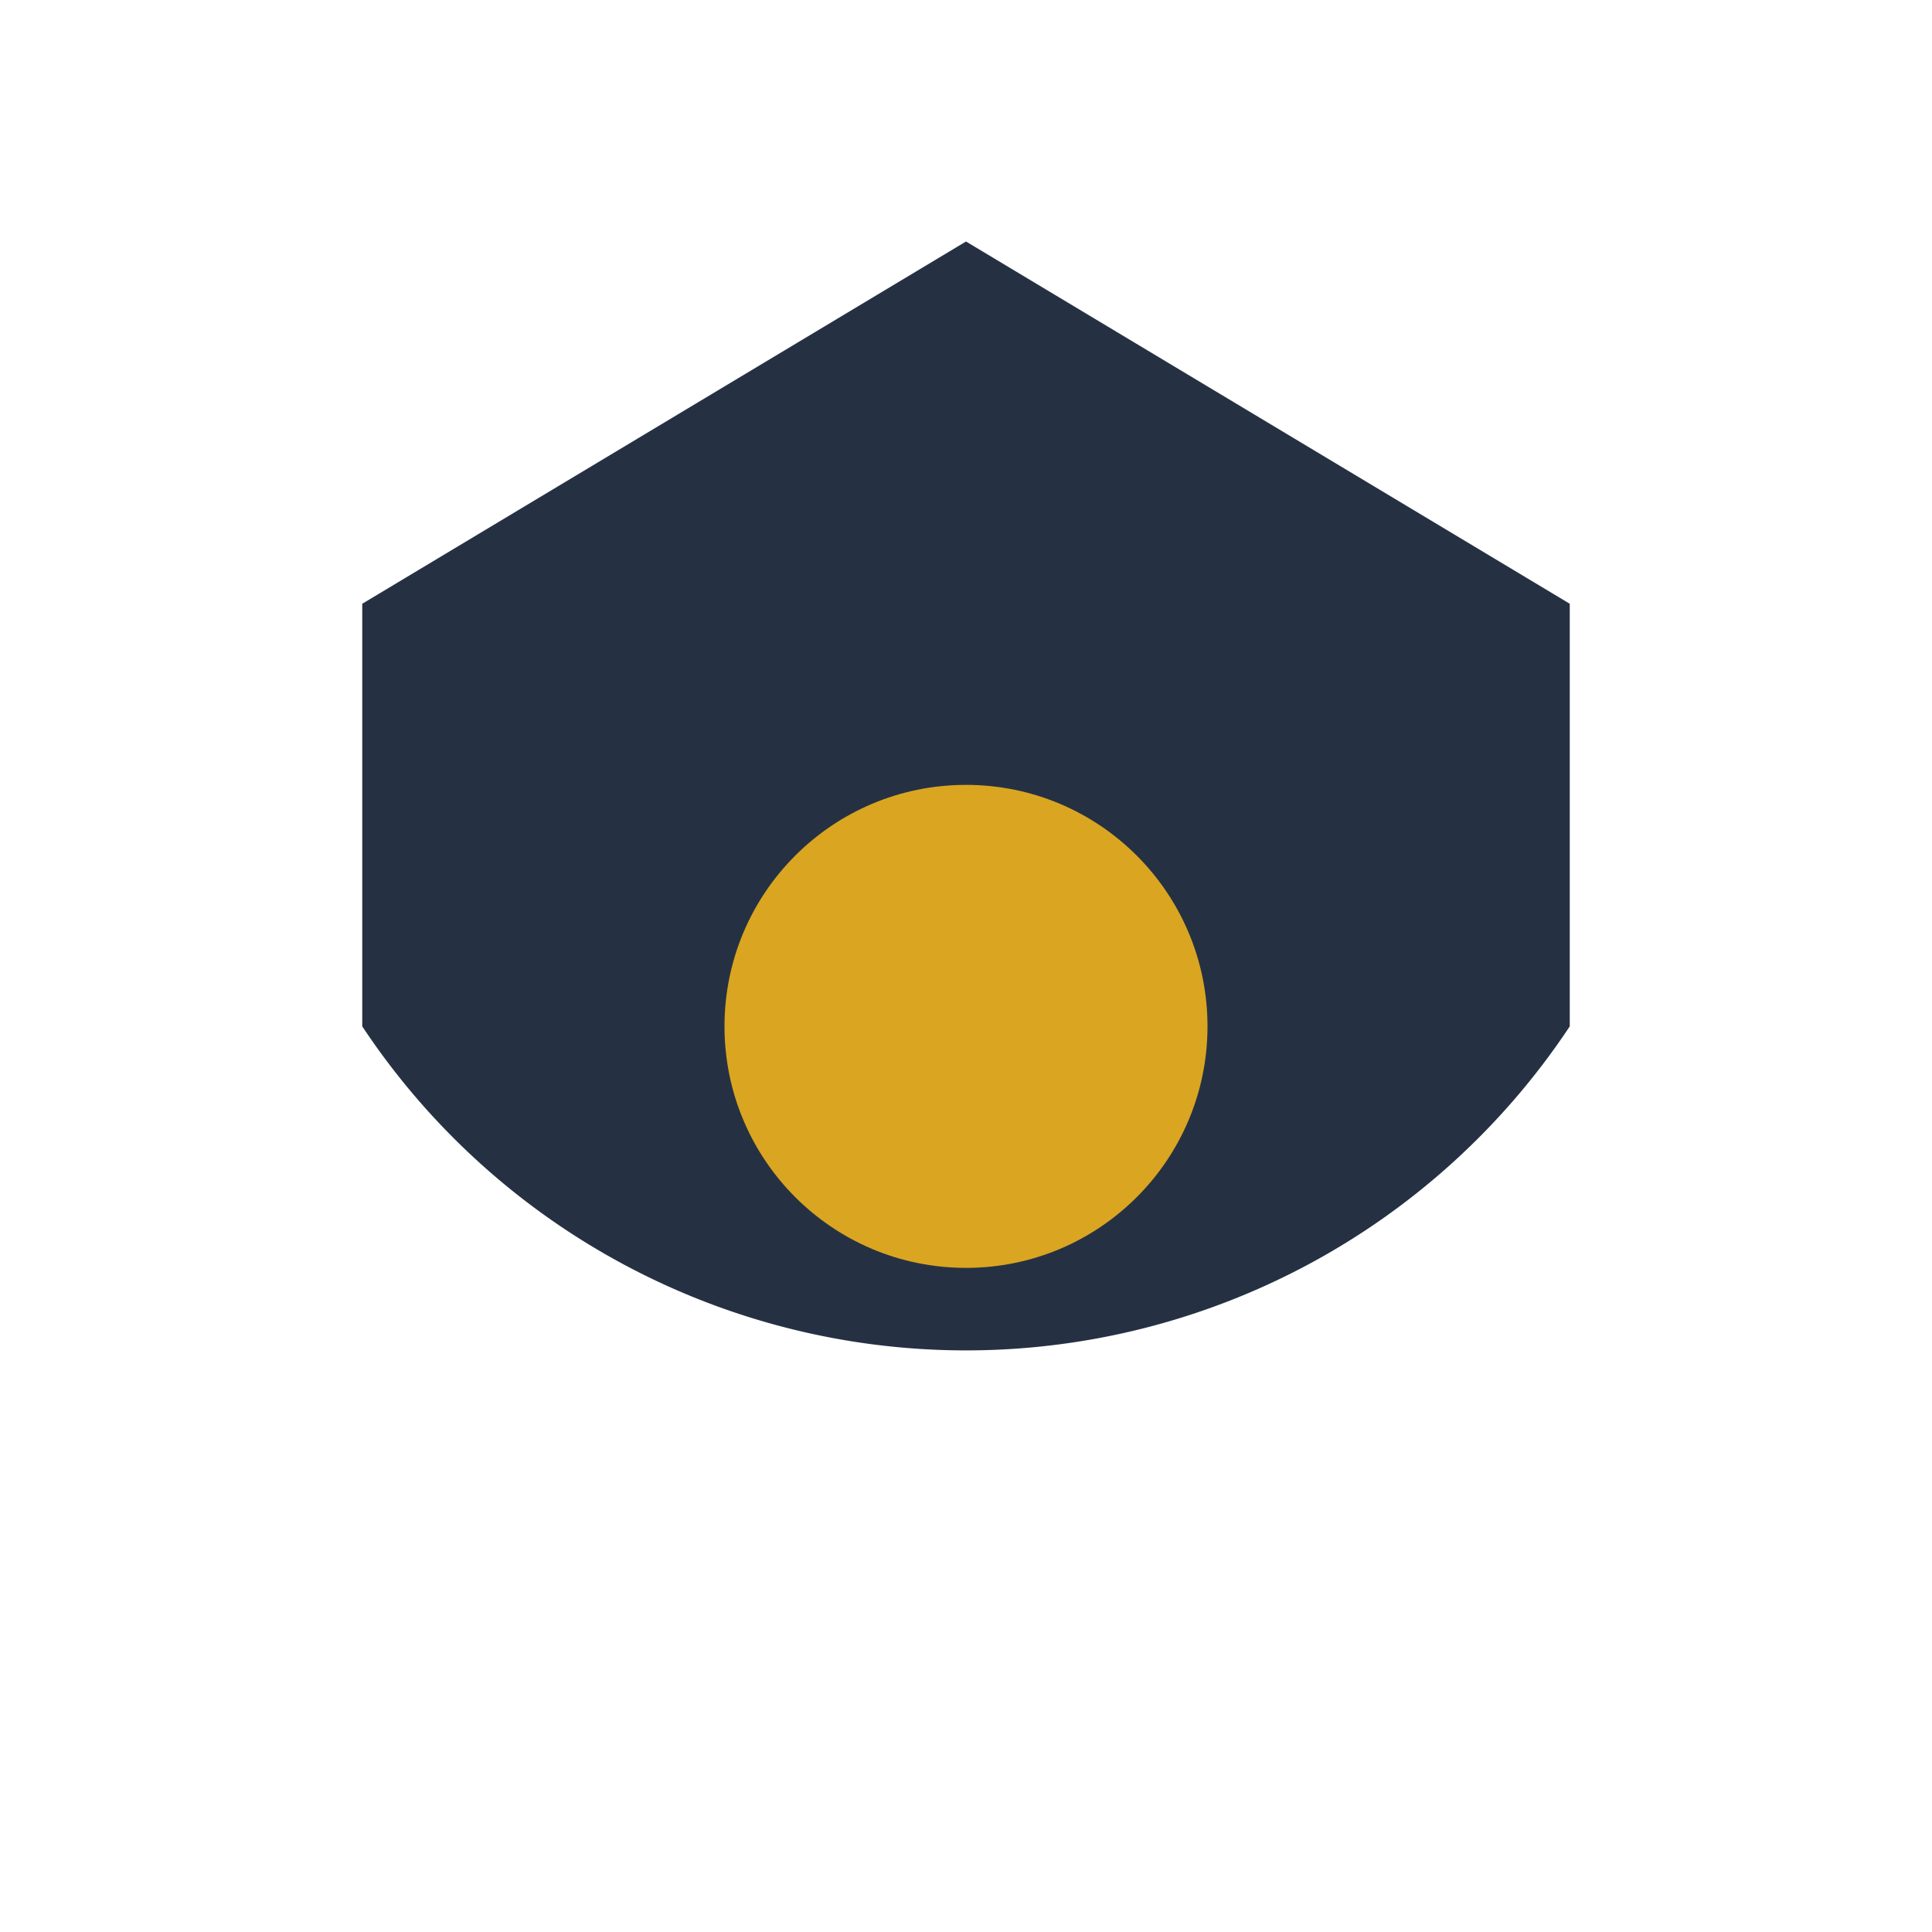
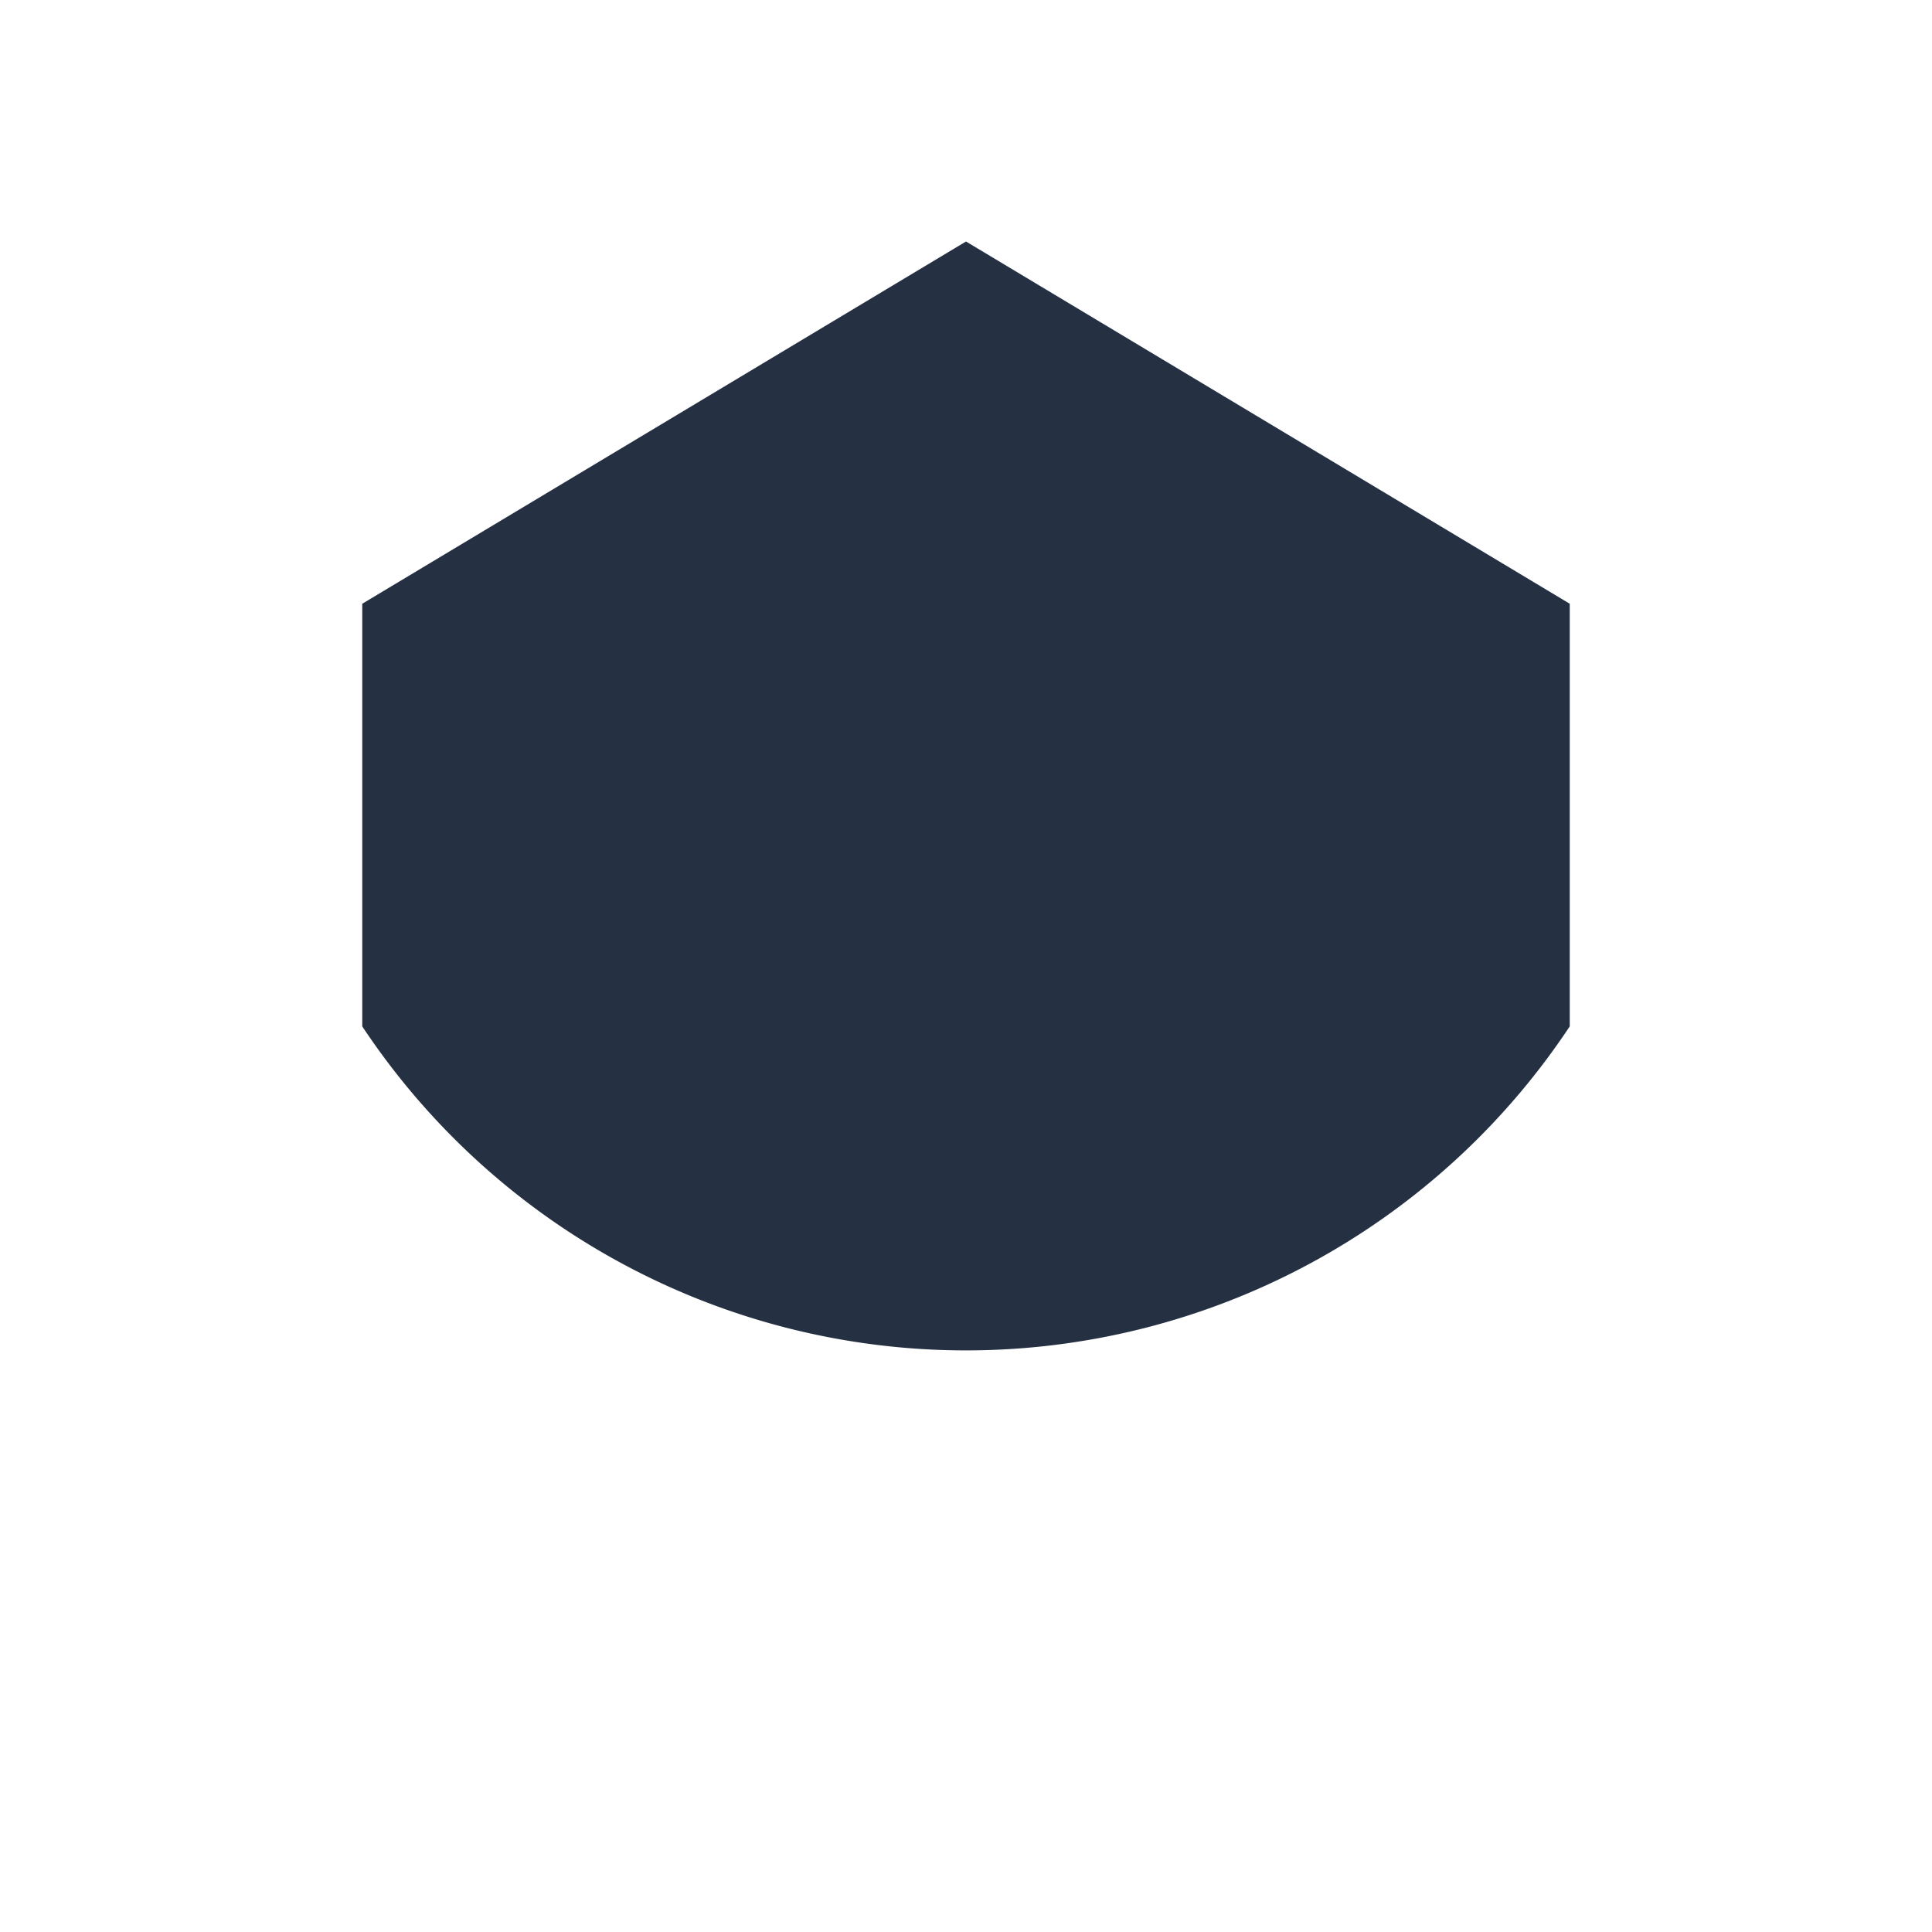
<svg xmlns="http://www.w3.org/2000/svg" width="32" height="32" viewBox="0 0 32 32">
  <path d="M16 4L6 10v7a12 12 0 0 0 20 0v-7z" fill="#253143" />
-   <circle cx="16" cy="17" r="4" fill="#DAA520" />
</svg>